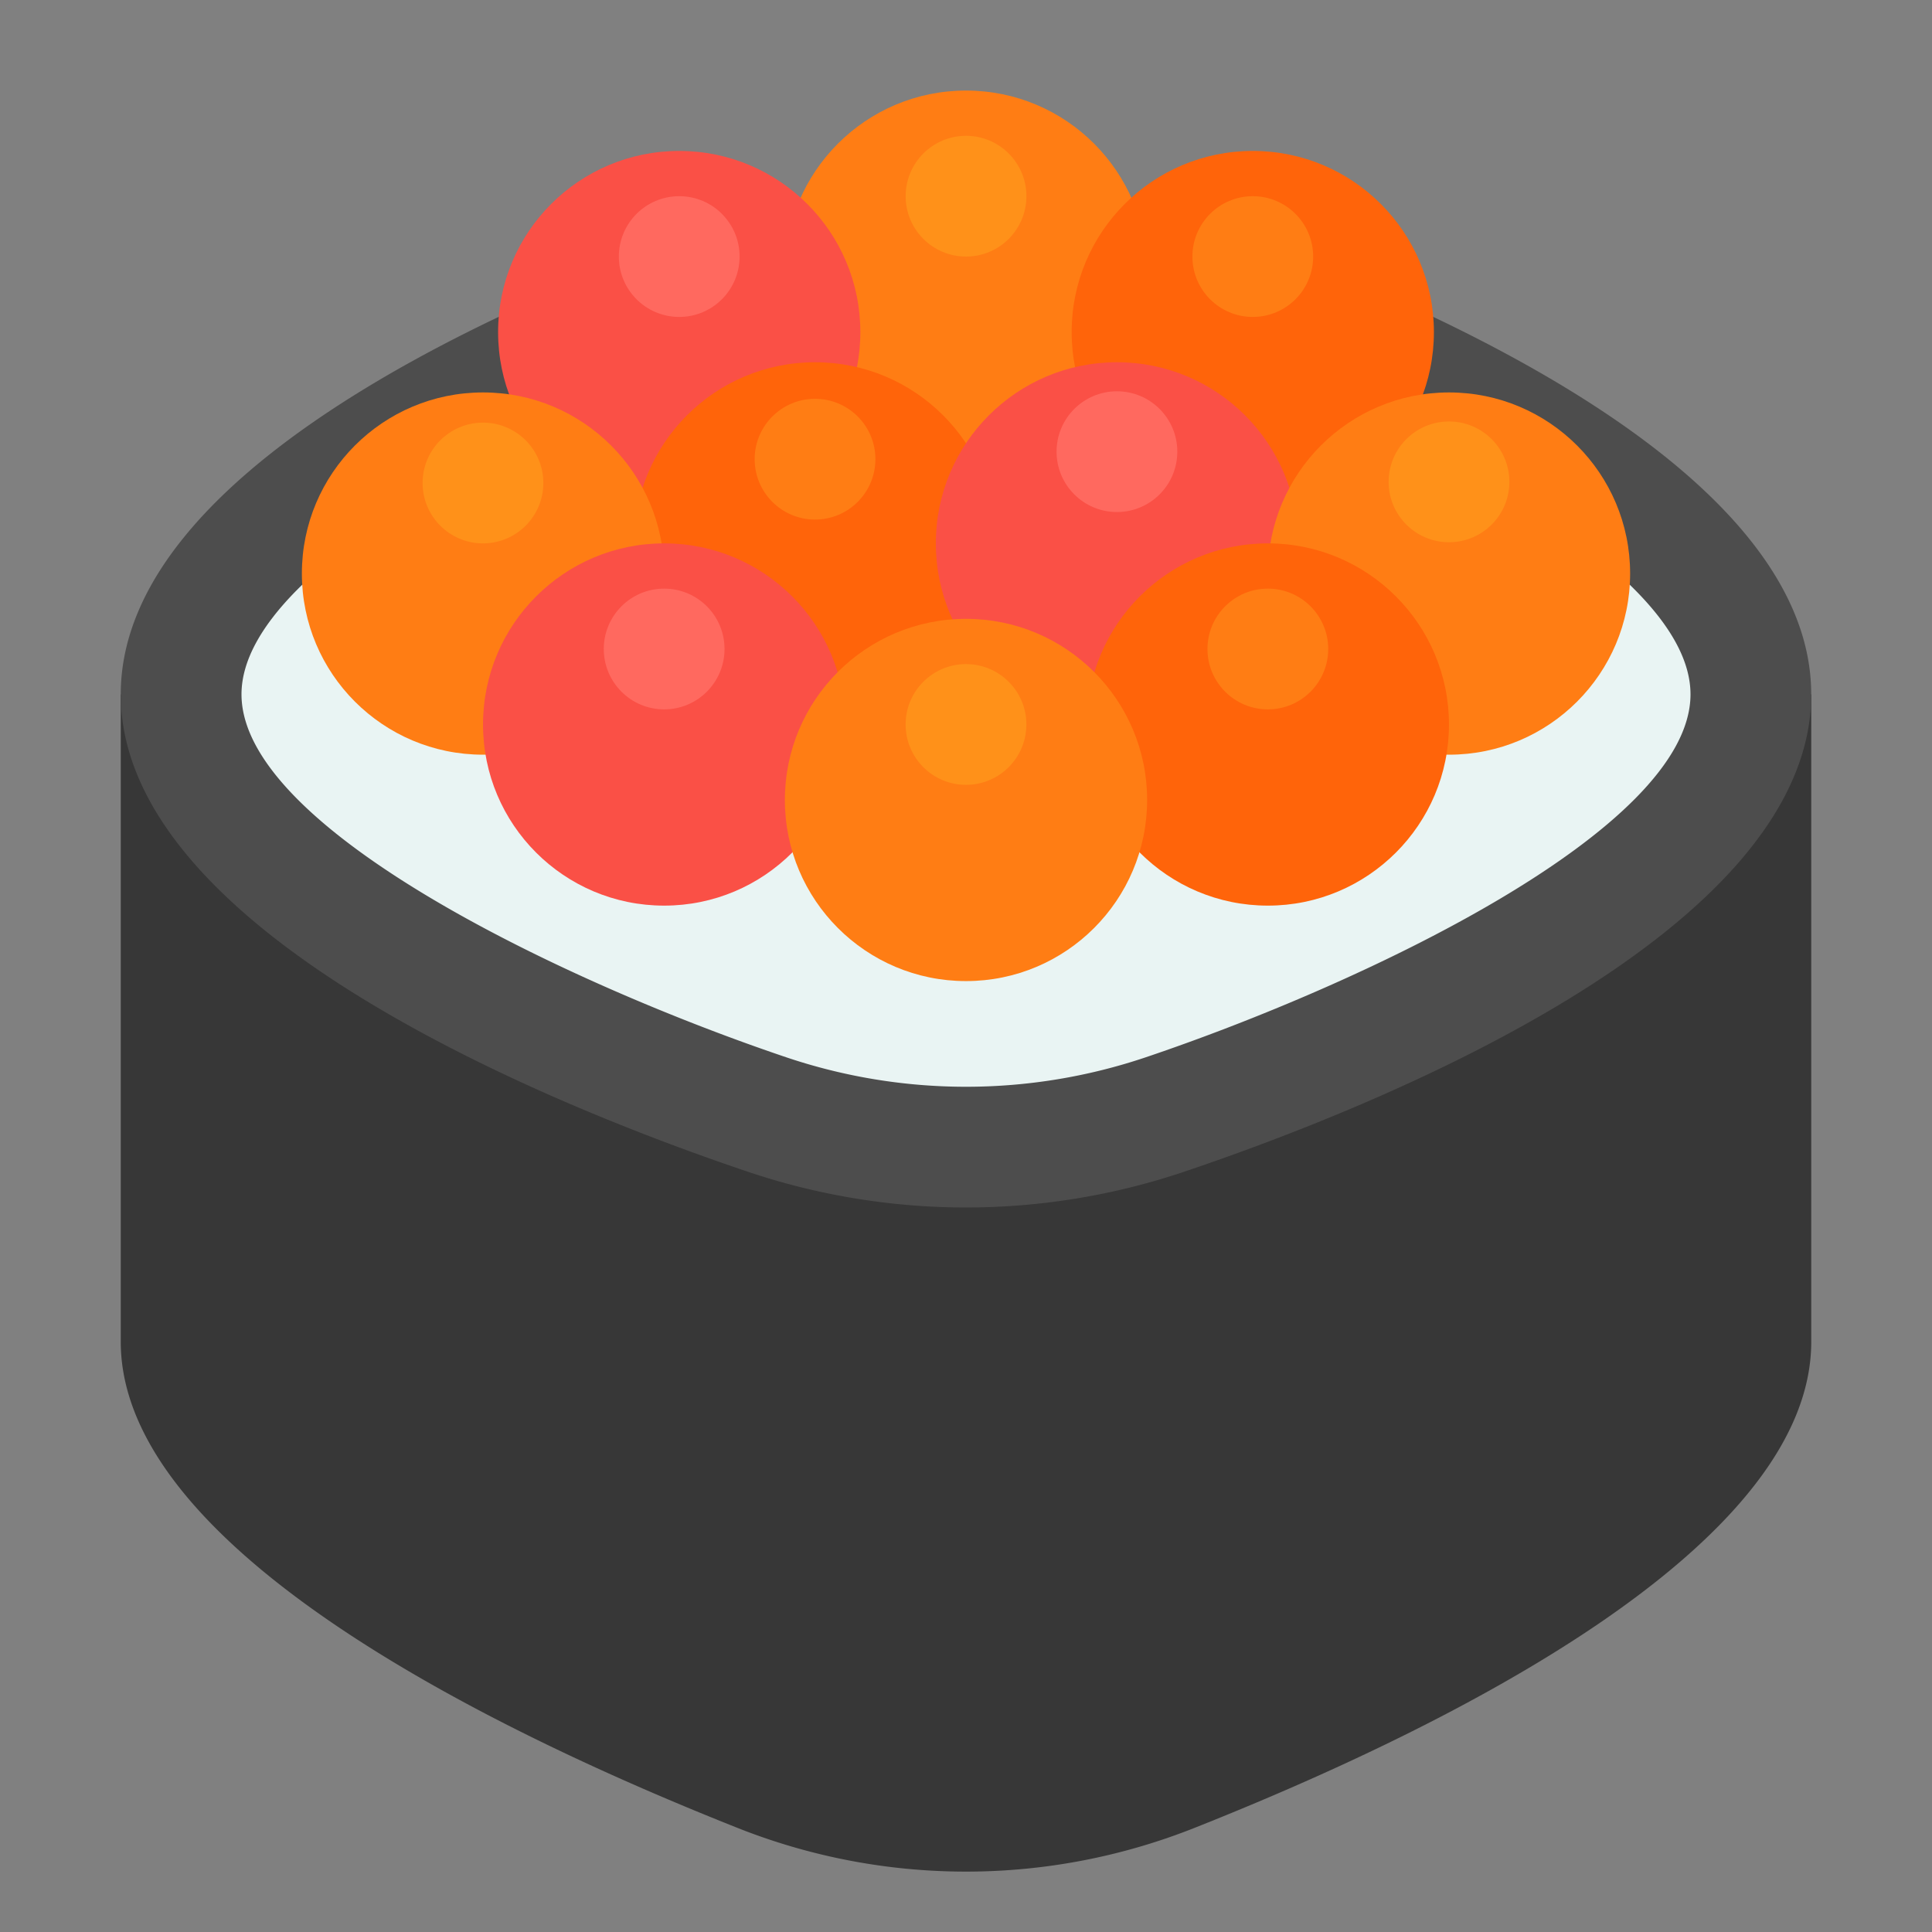
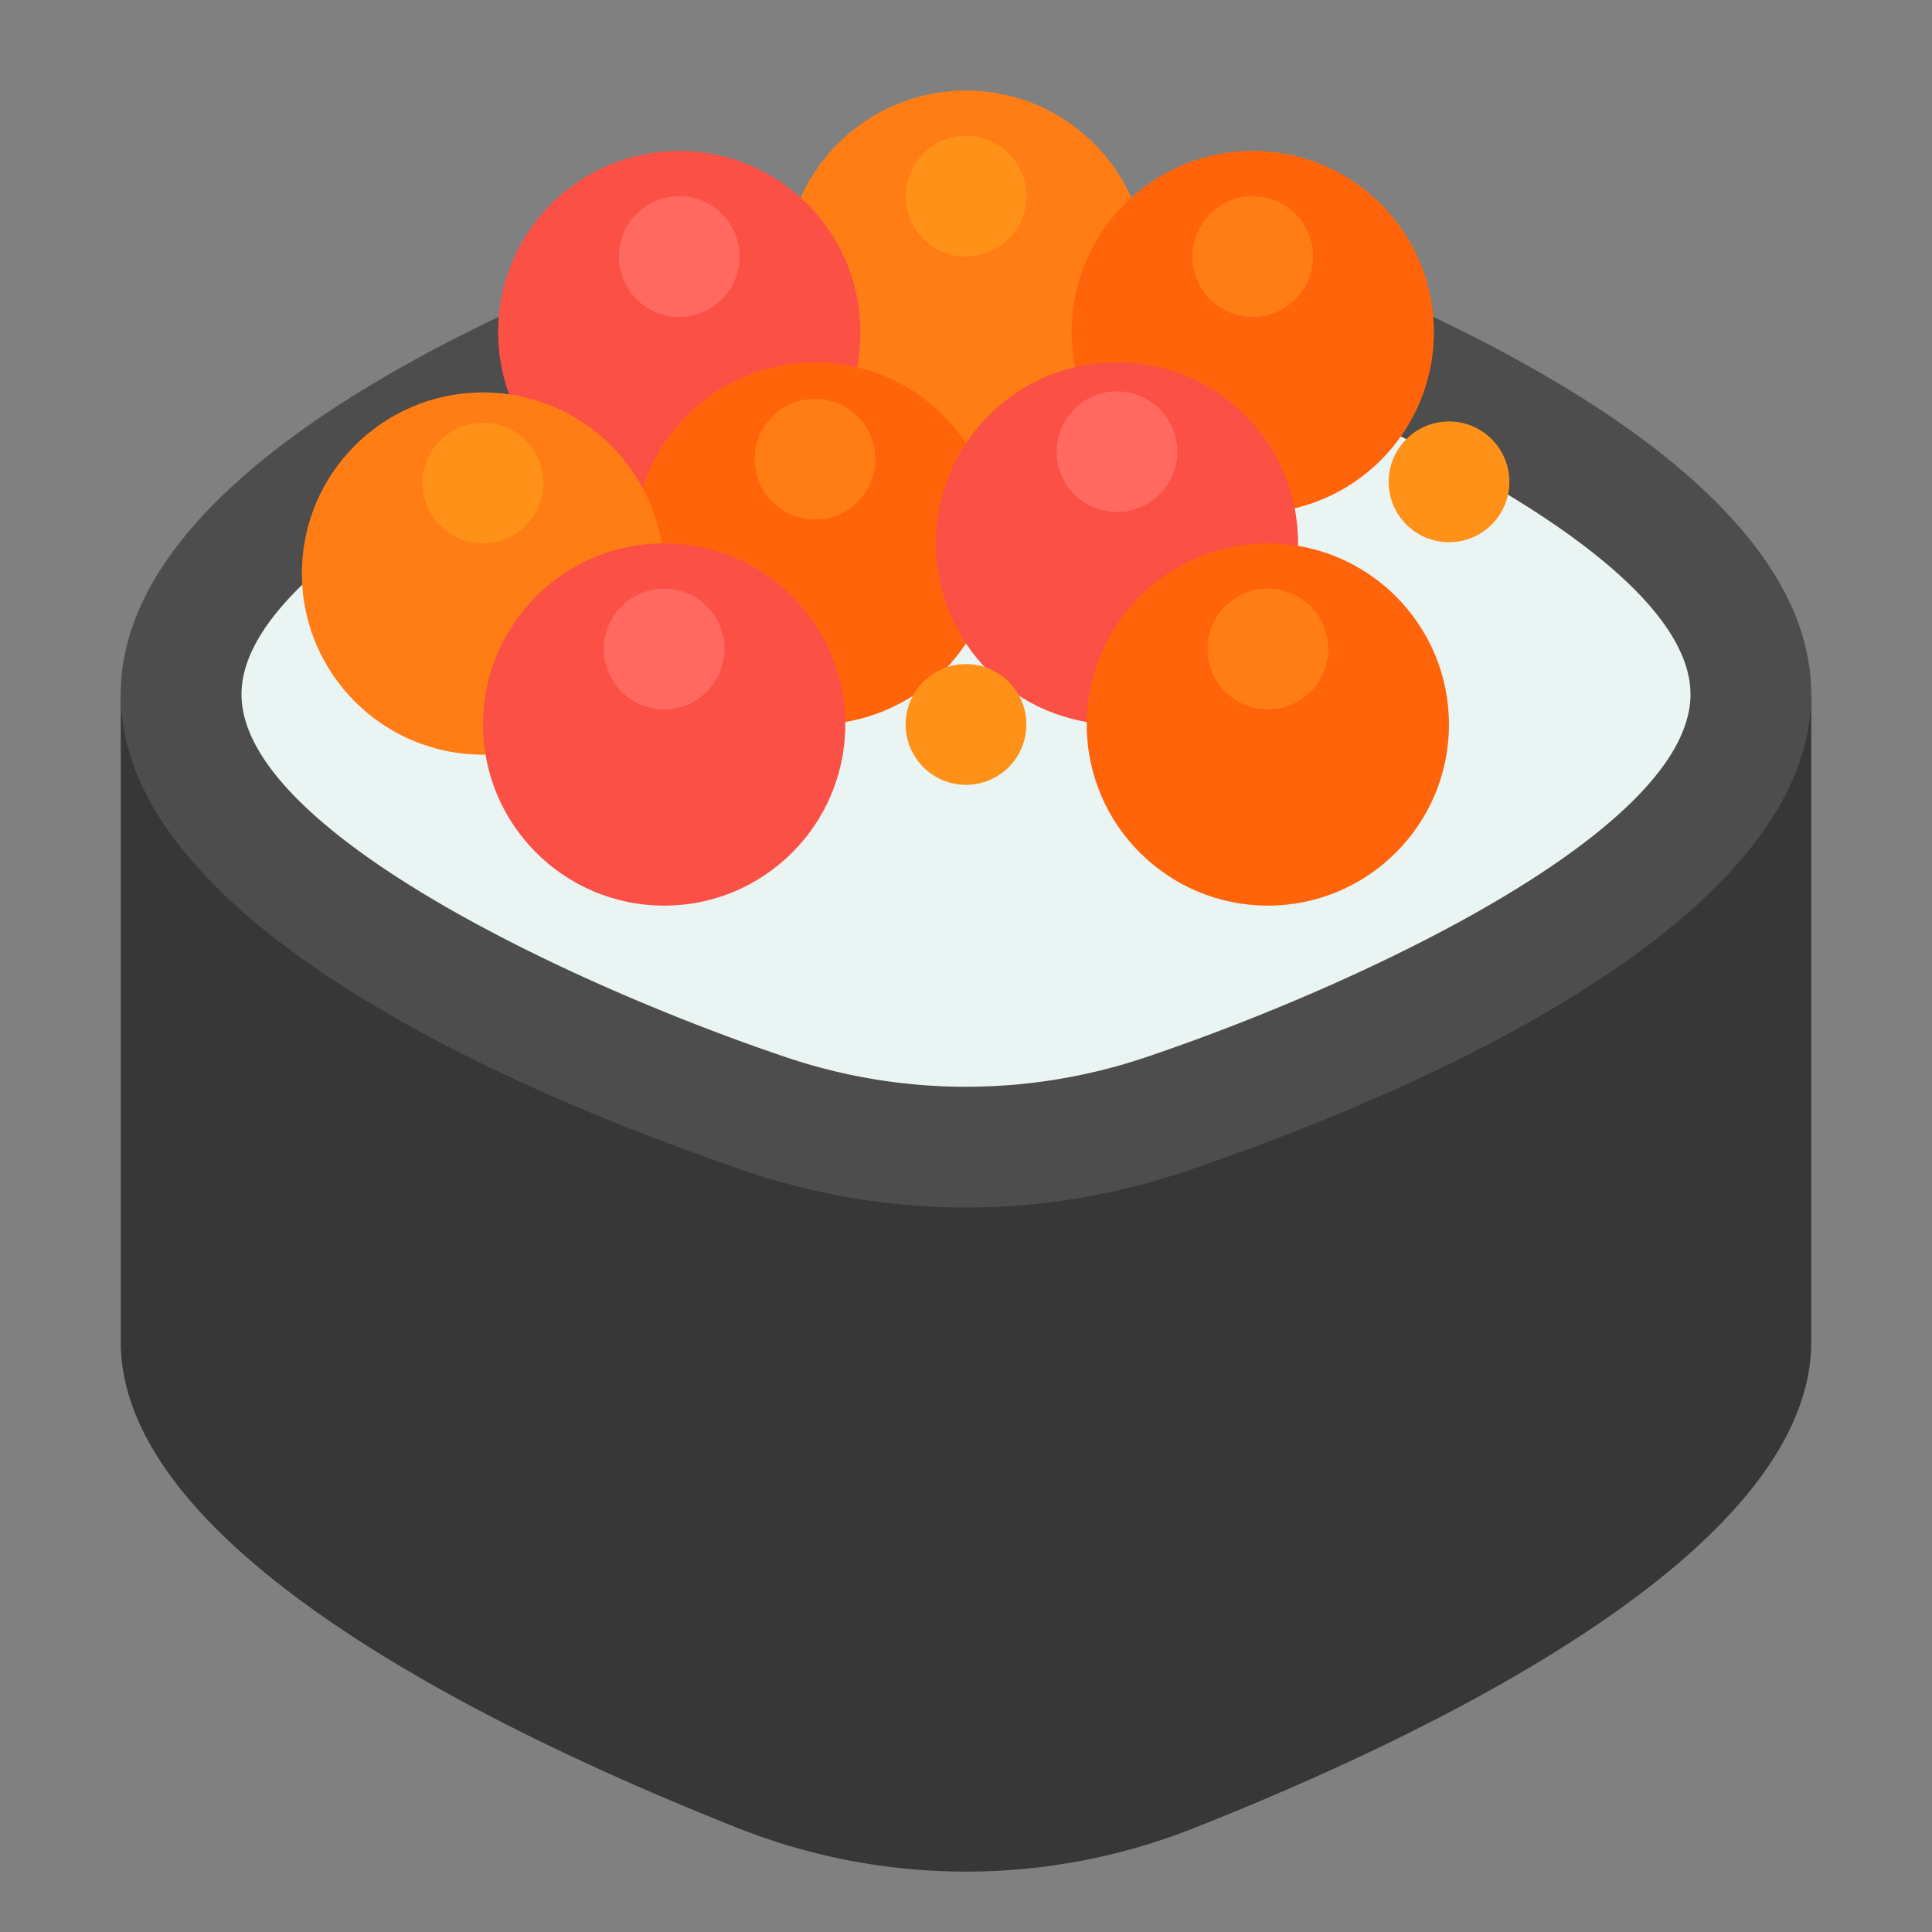
<svg xmlns="http://www.w3.org/2000/svg" id="Layer_6_copy" viewBox="0 0 64 64" data-name="Layer 6 copy">
  <rect x="0" y="0" width="64" height="64" fill="#808080" stroke="none" />
  <path d="m4 23v21.448c0 6.814 12.072 12.782 20.362 16.076a20.505 20.505 0 0 0 15.276 0c8.291-3.294 20.362-9.262 20.362-16.076v-21.448z" fill="#373737" />
-   <path d="m32 38a20.609 20.609 0 0 1 -6.594-1.081c-3.241-1.094-19.406-6.901-19.406-13.919 0-7.015 16.165-12.825 19.405-13.918a20.646 20.646 0 0 1 13.189-.001c3.241 1.094 19.406 6.904 19.406 13.919 0 7.018-16.165 12.825-19.406 13.919a20.609 20.609 0 0 1 -6.594 1.081z" fill="#e9f4f3" />
+   <path d="m32 38a20.609 20.609 0 0 1 -6.594-1.081c-3.241-1.094-19.406-6.901-19.406-13.919 0-7.015 16.165-12.825 19.405-13.918a20.646 20.646 0 0 1 13.189-.001c3.241 1.094 19.406 6.904 19.406 13.919 0 7.018-16.165 12.825-19.406 13.919a20.609 20.609 0 0 1 -6.594 1.081" fill="#e9f4f3" />
  <path d="m32 10a18.631 18.631 0 0 1 5.955.977c7.108 2.398 18.045 7.522 18.045 12.024s-10.937 9.626-18.045 12.023a18.645 18.645 0 0 1 -11.91 0c-7.108-2.398-18.045-7.522-18.045-12.023s10.937-9.626 18.045-12.024a18.632 18.632 0 0 1 5.955-.977m0-4a22.586 22.586 0 0 0 -7.234 1.186c-6.244 2.107-20.766 7.864-20.766 15.814s14.523 13.707 20.766 15.813a22.644 22.644 0 0 0 14.467 0c6.244-2.106 20.766-7.864 20.766-15.813s-14.522-13.707-20.766-15.814a22.586 22.586 0 0 0 -7.234-1.186z" fill="#4d4d4d" />
  <circle cx="32" cy="9" fill="#ff7d14" r="6" />
  <circle cx="32.001" cy="6.499" fill="#ff9119" r="2" />
  <circle cx="41.5" cy="11" fill="#ff640a" r="6" />
  <circle cx="22.5" cy="11" fill="#fa5046" r="6" />
  <circle cx="41.5" cy="8.499" fill="#ff7d14" r="2" />
  <circle cx="22.5" cy="8.499" fill="#ff695f" r="2" />
  <circle cx="26.999" cy="18" fill="#ff640a" r="6" />
  <circle cx="37.001" cy="18" fill="#fa5046" r="6" />
  <circle cx="37" cy="14.962" fill="#ff695f" r="2" />
  <g fill="#ff7d14">
    <circle cx="26.999" cy="15.211" r="2" />
-     <circle cx="48" cy="19" r="6" />
    <circle cx="16" cy="19" r="6" />
  </g>
  <circle cx="48" cy="15.962" fill="#ff9119" r="2" />
  <circle cx="15.999" cy="16" fill="#ff9119" r="2" />
  <circle cx="41.999" cy="24" fill="#ff640a" r="6" />
  <circle cx="22.001" cy="24" fill="#fa5046" r="6" />
  <circle cx="41.999" cy="21.499" fill="#ff7d14" r="2" />
  <circle cx="22.001" cy="21.499" fill="#ff695f" r="2" />
-   <circle cx="32" cy="26.5" fill="#ff7d14" r="6" />
  <circle cx="32" cy="23.999" fill="#ff9119" r="2" />
</svg>